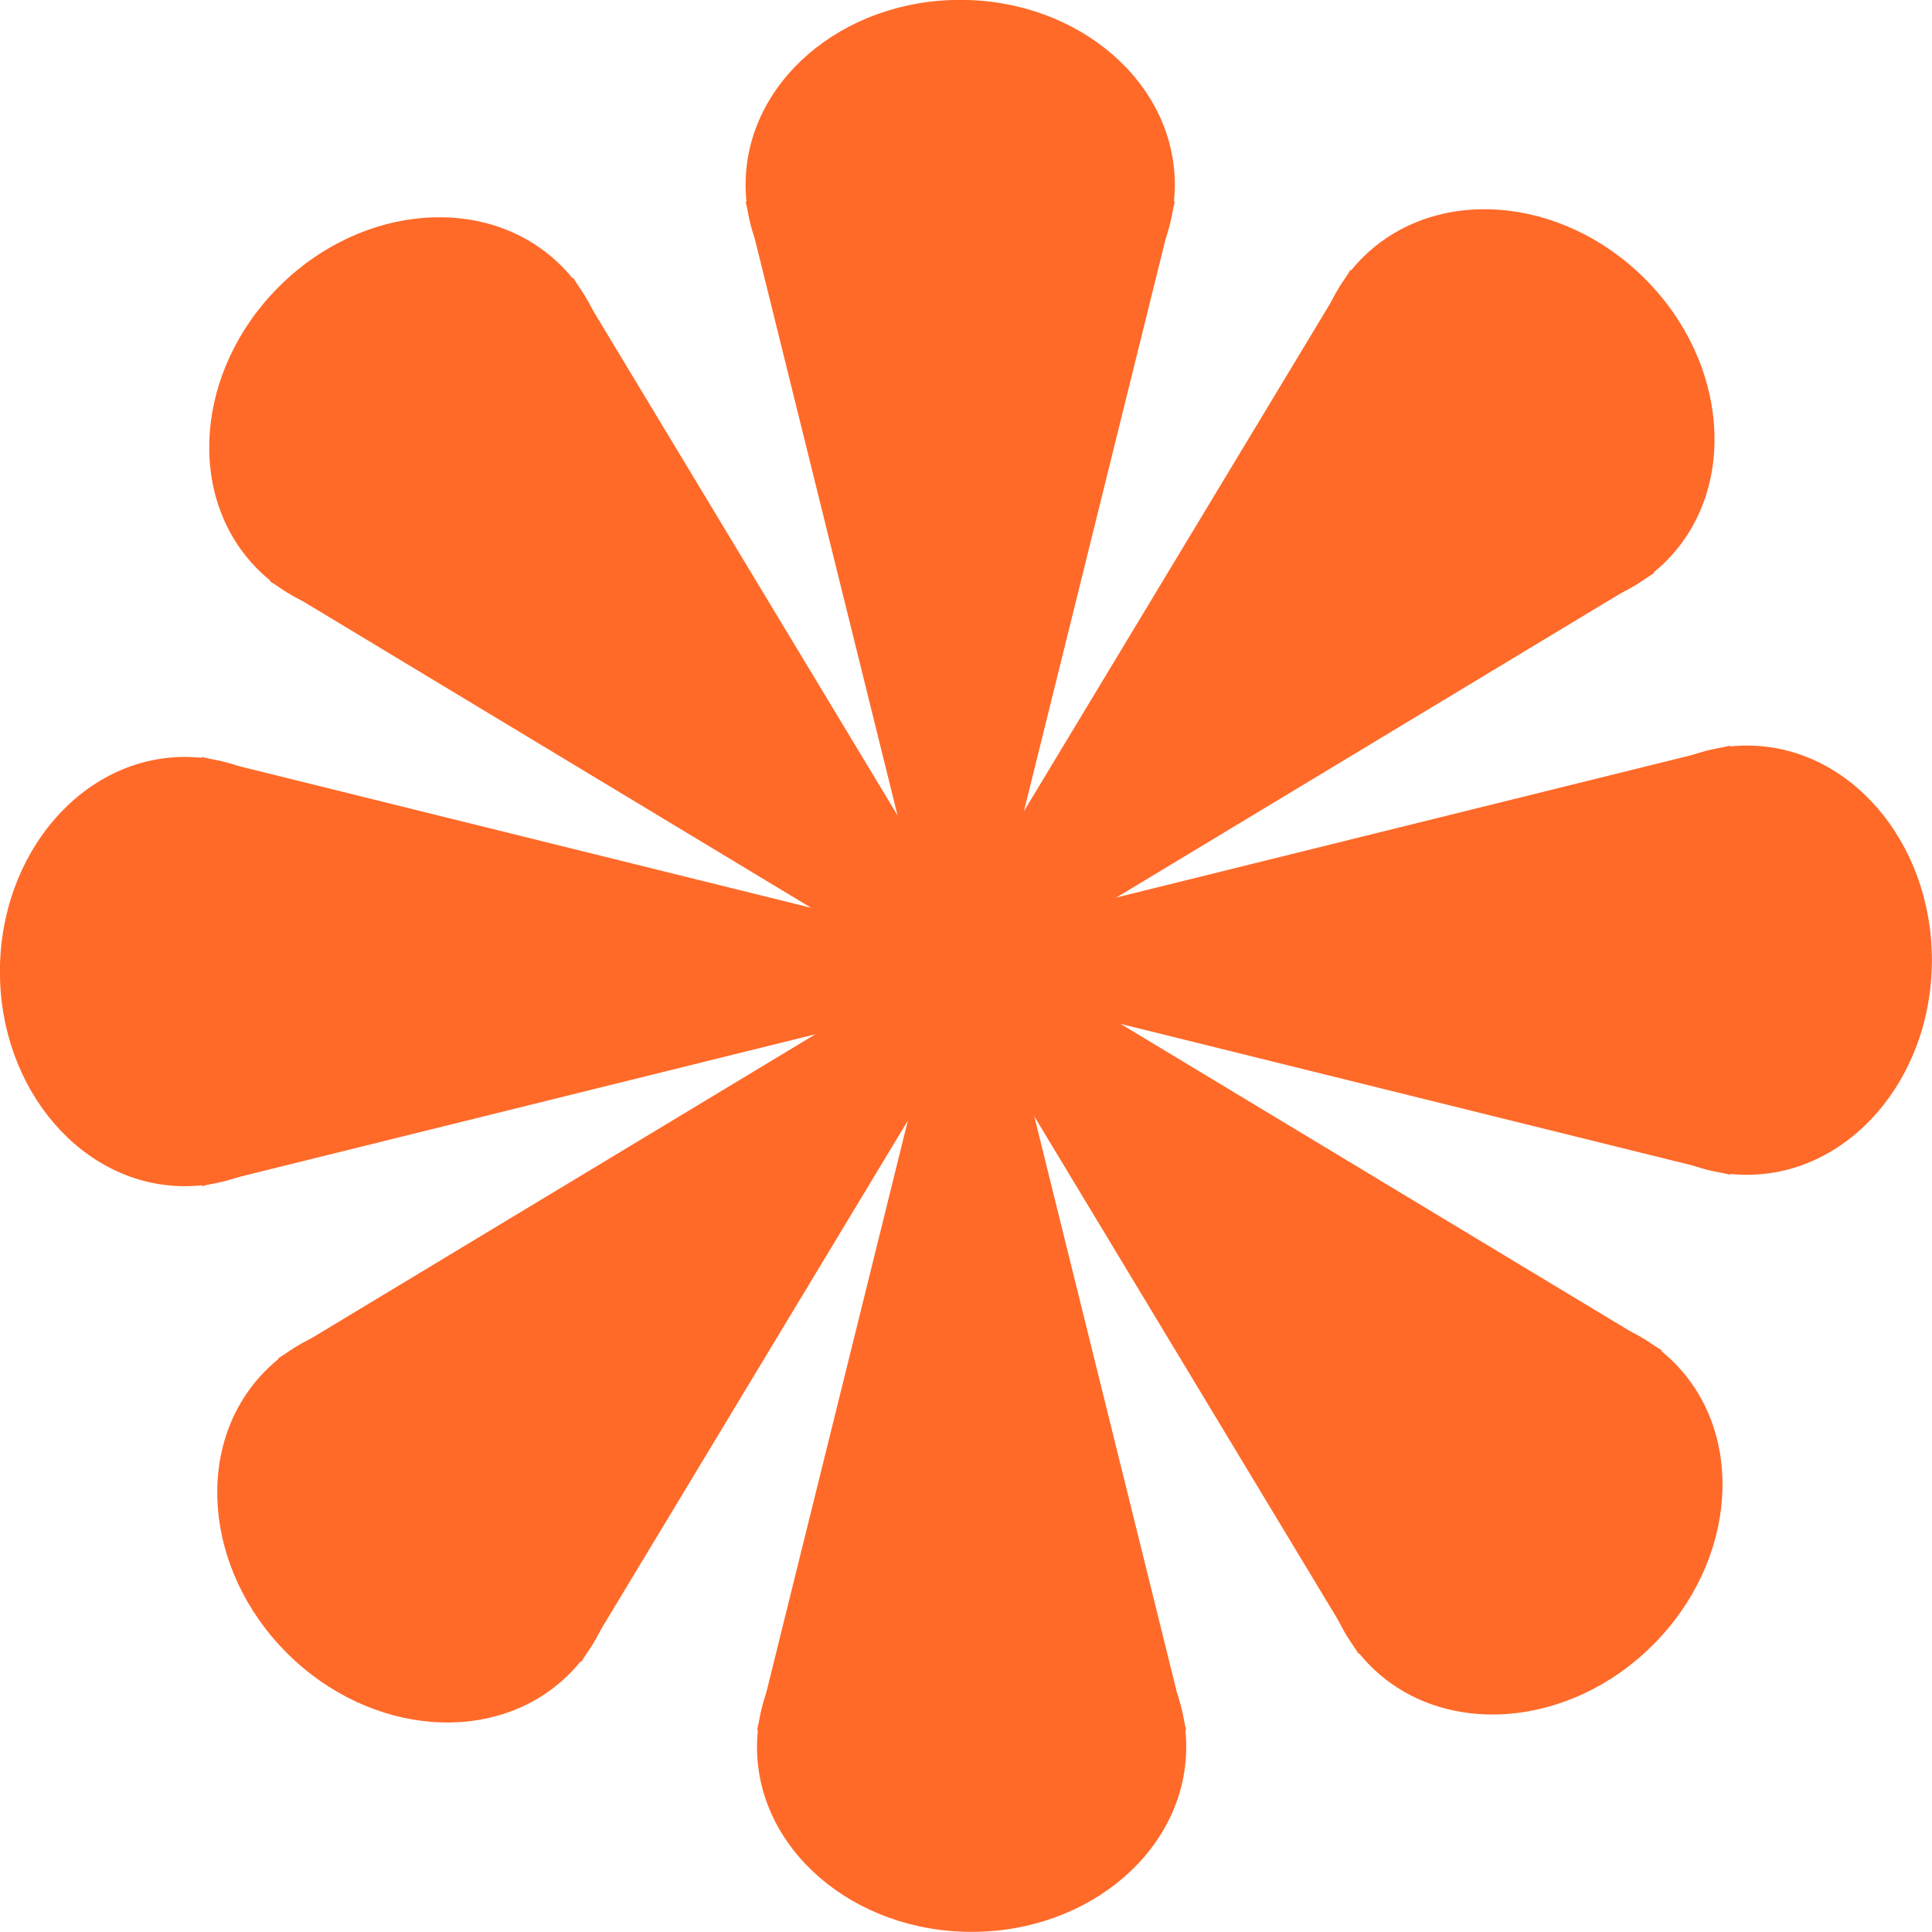
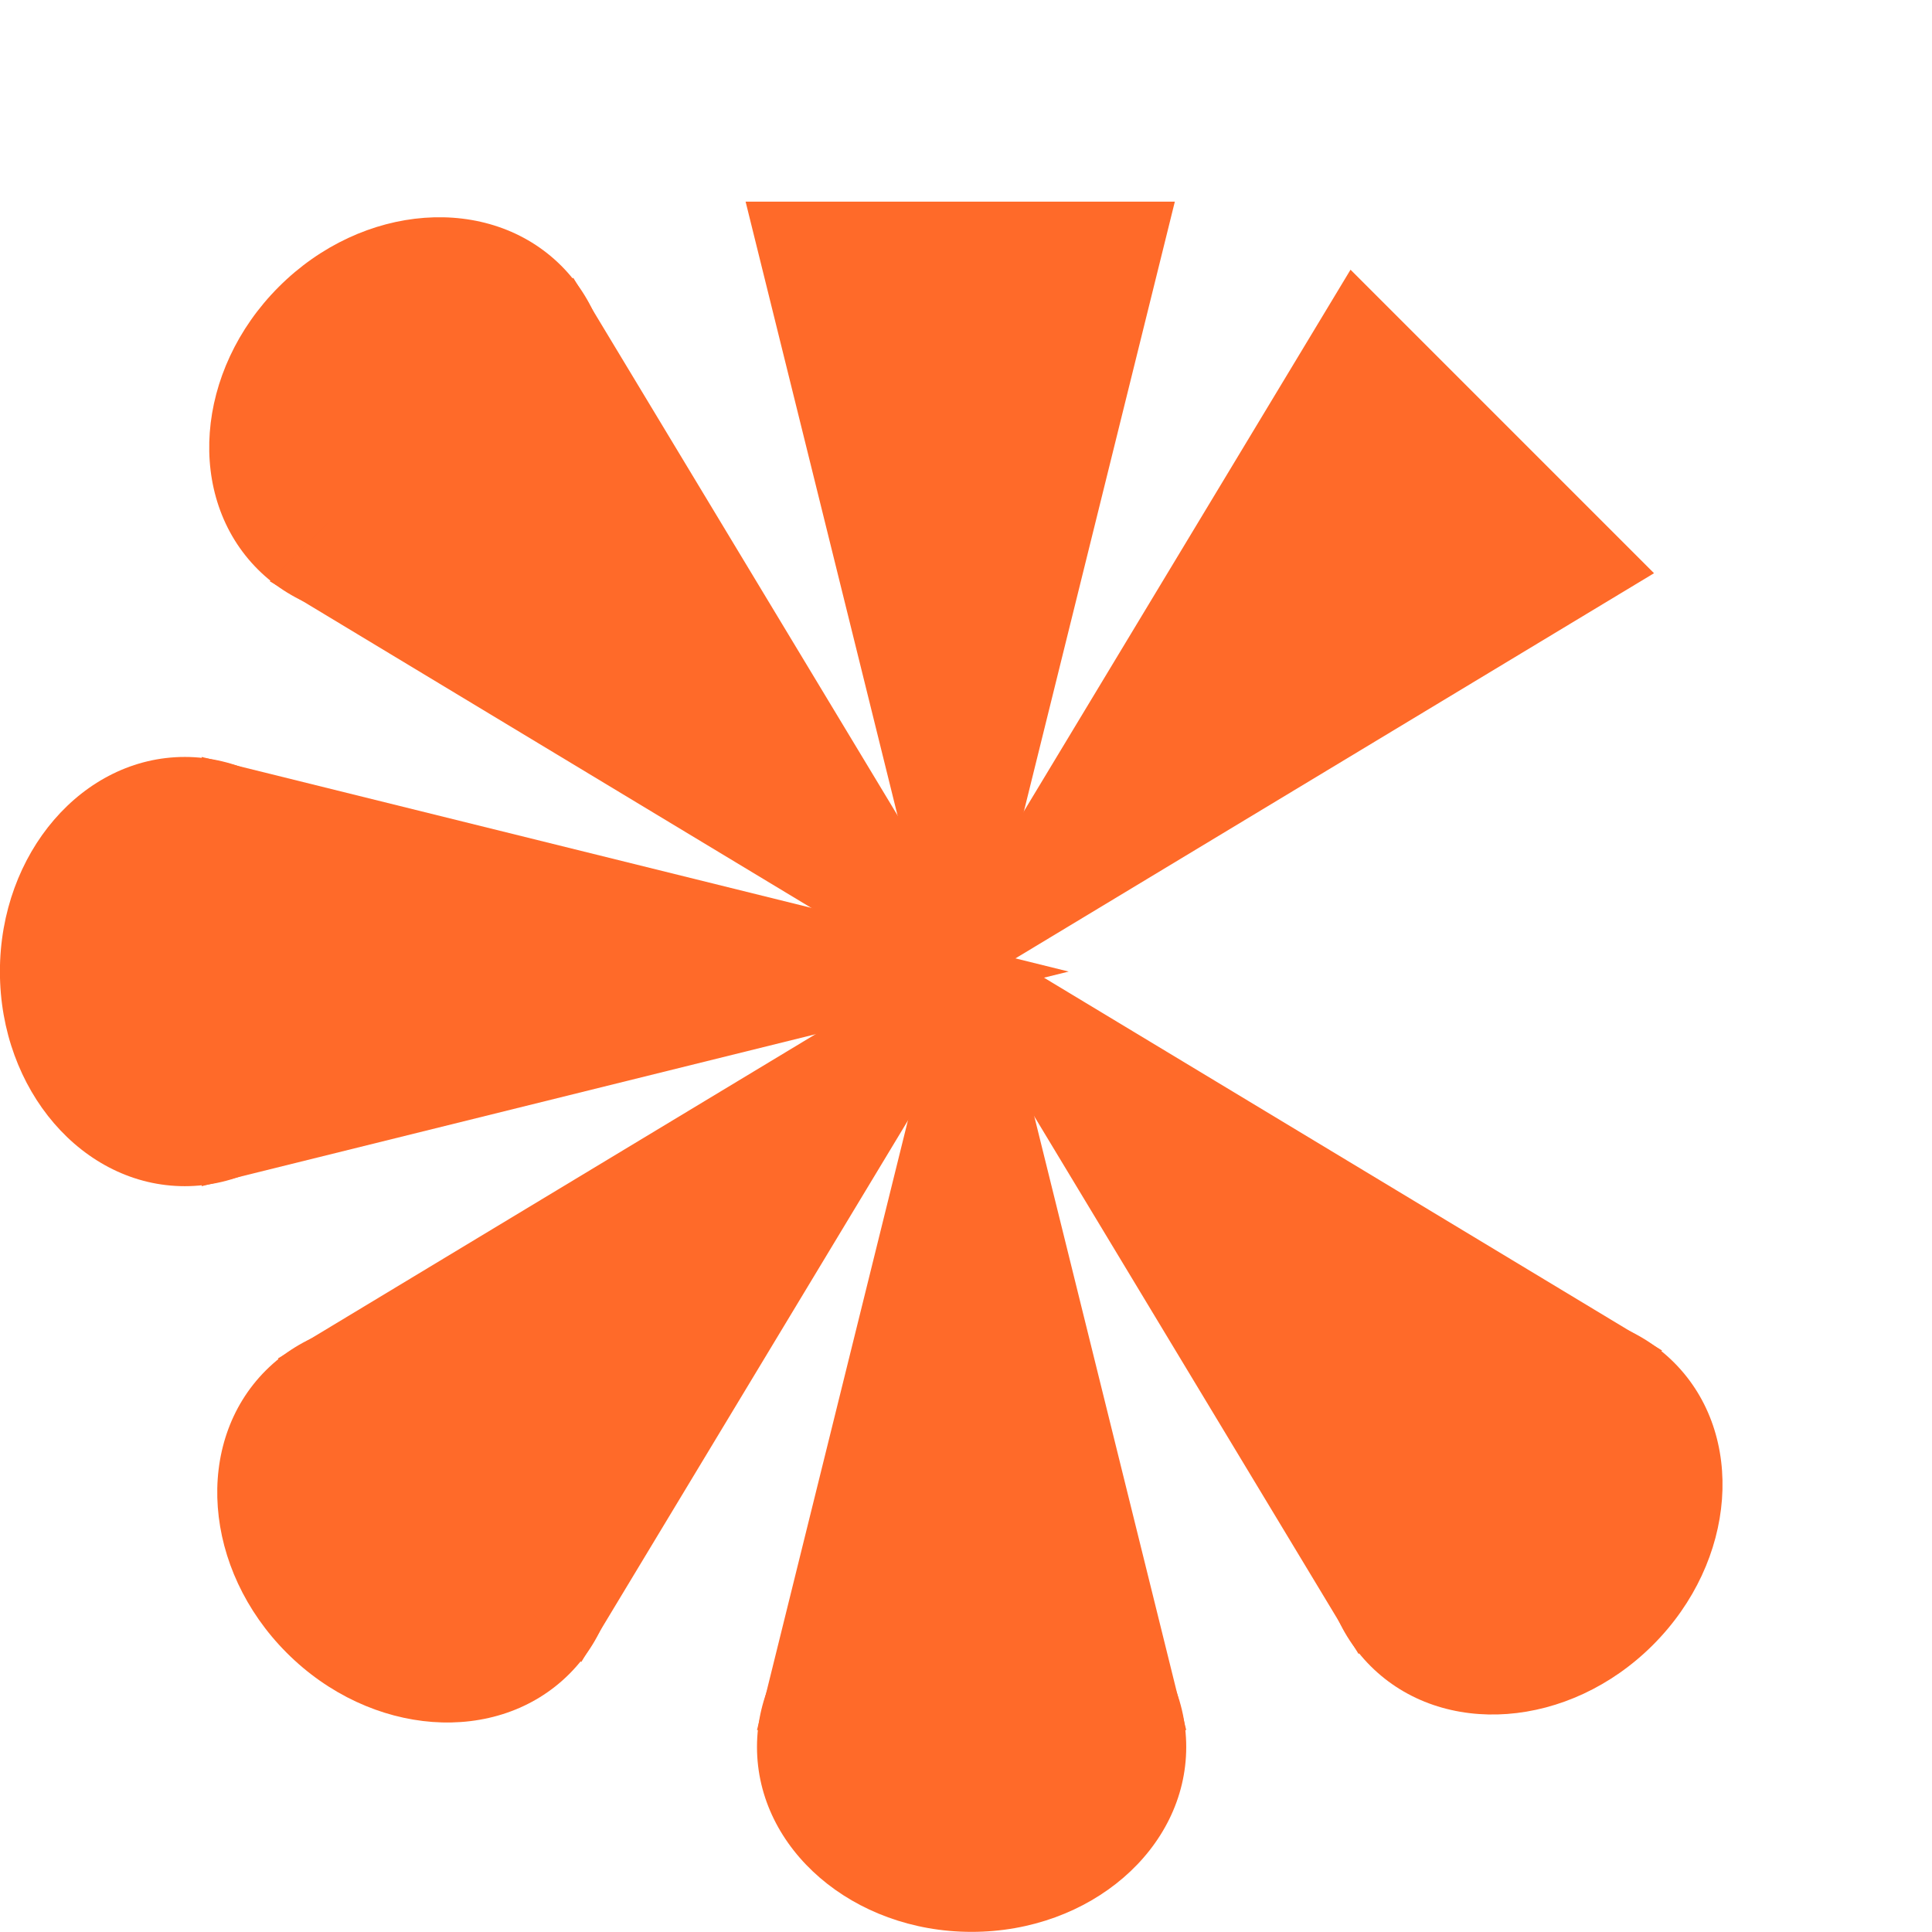
<svg xmlns="http://www.w3.org/2000/svg" fill="#ff6a29" height="454.6" preserveAspectRatio="xMidYMid meet" version="1" viewBox="-235.6 -745.5 454.6 454.6" width="454.6" zoomAndPan="magnify">
  <g>
    <g id="change1_1">
      <ellipse cx="-6.98" cy="-334.431" fill="inherit" rx="50.5" ry="43.5" />
      <path d="M-6.98 -542.411L43.52 -338.411 -57.48 -338.411z" fill="inherit" />
    </g>
    <g id="change1_7">
      <ellipse cx="-137.352" cy="-387.319" fill="inherit" rx="50.5" ry="43.5" transform="rotate(-134.999 -137.353 -387.322)" />
      <path d="M9.72 -534.381L-98.82 -354.421 -170.23 -425.84z" fill="inherit" />
    </g>
    <g id="change1_4">
      <ellipse cx="-192.12" cy="-516.891" fill="inherit" rx="43.5" ry="50.5" />
      <path d="M15.859 -516.891L-188.141 -466.391 -188.141 -567.391z" fill="inherit" />
    </g>
    <g id="change1_8">
      <ellipse cx="-139.243" cy="-647.244" fill="inherit" rx="43.499" ry="50.5" transform="rotate(-134.999 -139.243 -647.248)" />
      <path d="M7.83 -500.191L-172.13 -608.731 -100.71 -680.141z" fill="inherit" />
    </g>
    <g id="change1_6">
-       <ellipse cx="-9.66" cy="-702.031" fill="inherit" rx="50.5" ry="43.5" />
      <path d="M-9.66 -494.051L-60.16 -698.051 40.84 -698.051z" fill="inherit" />
    </g>
    <g id="change1_5">
-       <ellipse cx="120.697" cy="-649.135" fill="inherit" rx="50.499" ry="43.499" transform="rotate(-134.999 120.699 -649.138)" />
      <path d="M-26.36 -502.081L82.18 -682.041 153.59 -610.621z" fill="inherit" />
    </g>
    <g id="change1_2">
-       <ellipse cx="175.479" cy="-519.571" fill="inherit" rx="43.5" ry="50.5" />
-       <path d="M-32.5 -519.571L171.5 -570.071 171.5 -469.071z" fill="inherit" />
-     </g>
+       </g>
    <g id="change1_3">
      <ellipse cx="122.58" cy="-389.203" fill="inherit" rx="43.499" ry="50.499" transform="rotate(-134.999 122.581 -389.204)" />
      <path d="M-24.471 -536.271L155.489 -427.731 84.069 -356.321z" fill="inherit" />
    </g>
  </g>
</svg>